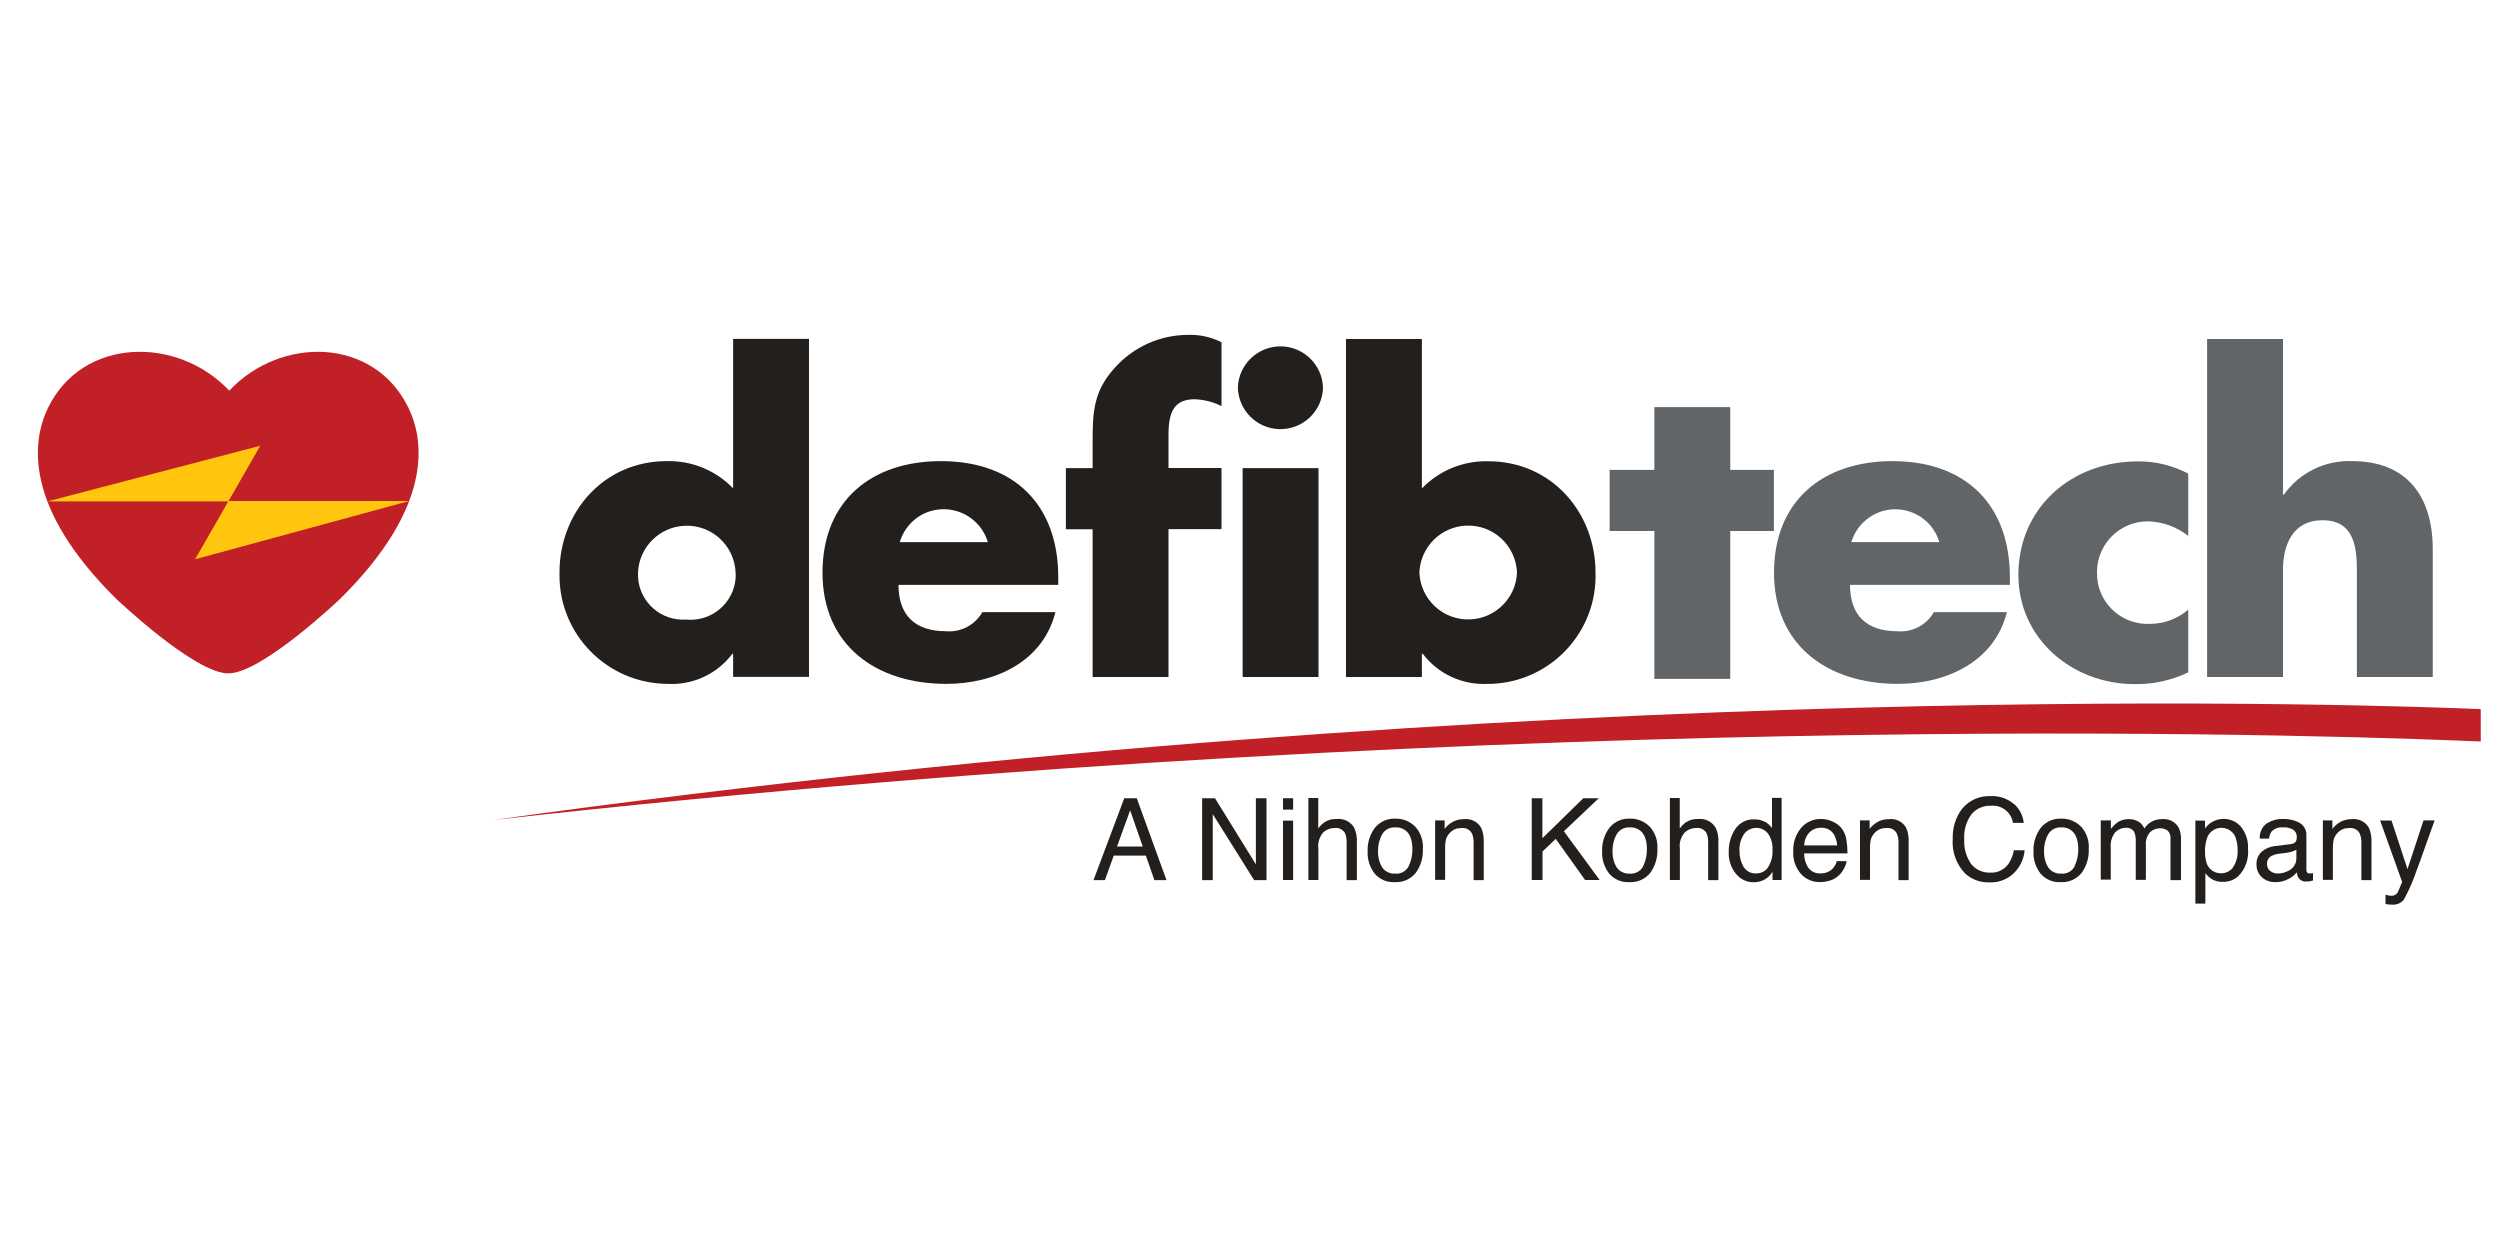
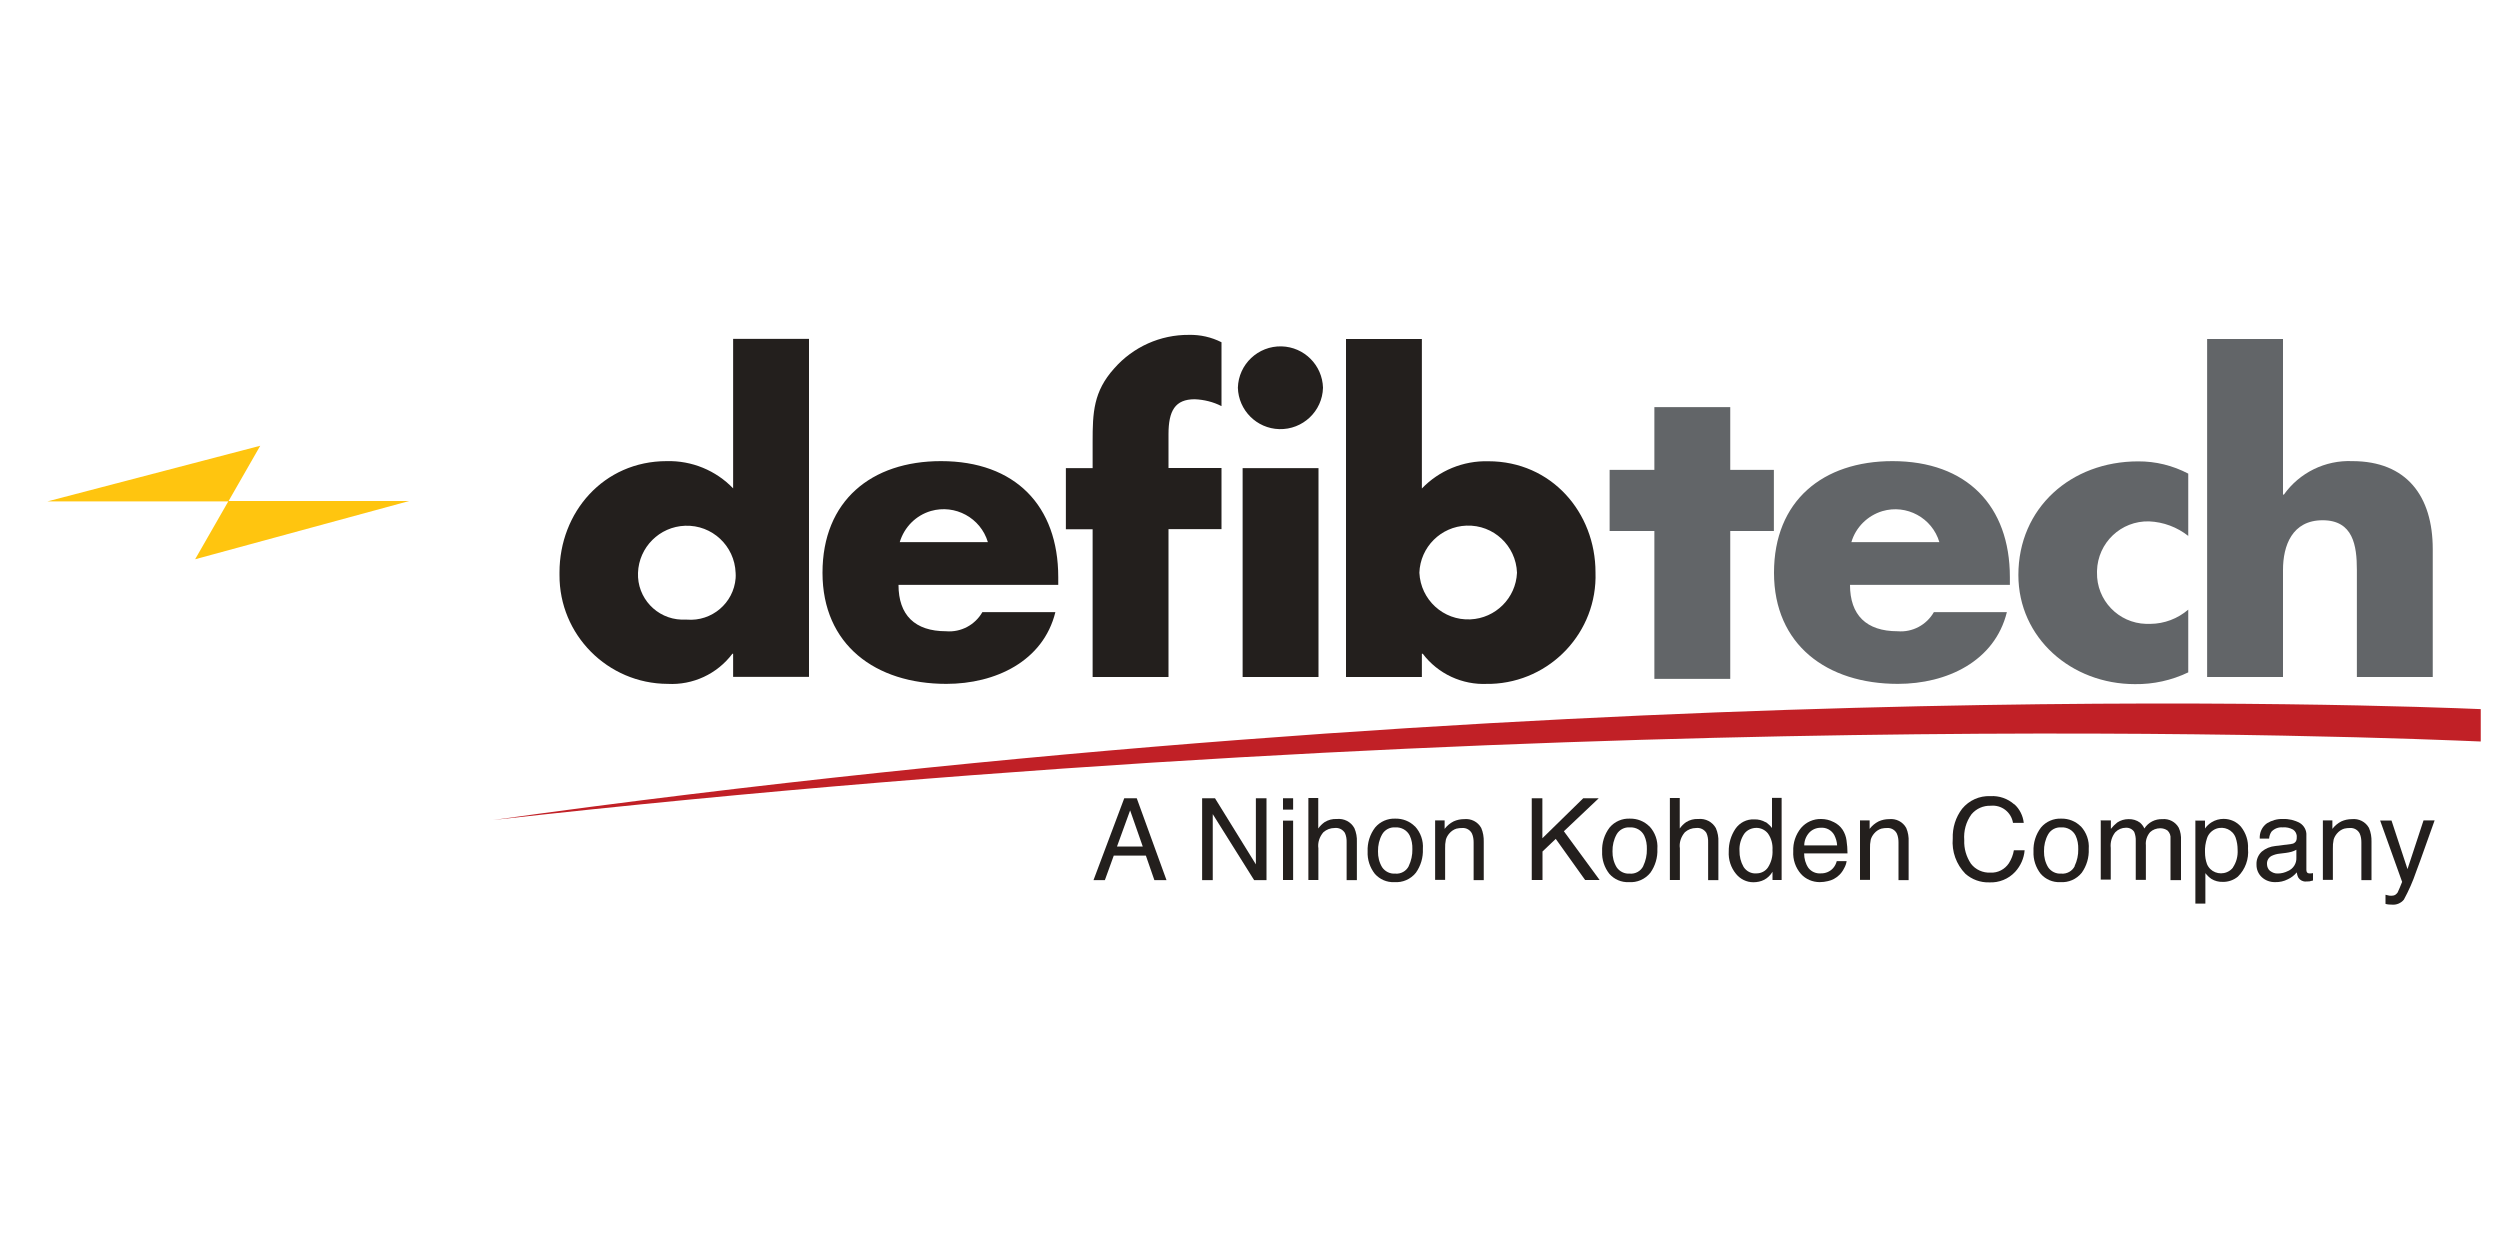
<svg xmlns="http://www.w3.org/2000/svg" id="Layer_1" version="1.1" viewBox="0 0 200 100">
  <defs>
    <style> .st0 { fill: #626568; } .st1 { fill: #c12026; } .st2 { fill: #ffc50f; } .st3 { fill: none; } .st4 { fill: #231f1d; } .st5 { clip-path: url(#clippath); } </style>
    <clipPath id="clippath">
      <rect class="st3" x="3.03" y="26.79" width="195.43" height="45.57" />
    </clipPath>
  </defs>
  <g id="Group_42">
    <g class="st5">
      <g id="Group_41">
        <path id="Path_30" class="st1" d="M198.46,56.73c-6.54-.27-74.05-2.96-159.01,8.87,84.8-9.45,152.08-6.57,159.01-6.28v-2.59Z" />
        <path id="Path_31" class="st4" d="M51.04,45.82c-.08,2,1.48,3.68,3.48,3.75.14,0,.29,0,.43,0,1.99.16,3.74-1.32,3.9-3.31.01-.14.01-.29,0-.43-.08-2.16-1.88-3.85-4.04-3.77-2.05.07-3.7,1.72-3.77,3.77M58.66,52.3h-.07c-1.22,1.62-3.16,2.52-5.18,2.41-4.8-.02-8.68-3.93-8.65-8.72v-.2c0-4.79,3.51-8.9,8.58-8.9,2-.05,3.93.74,5.31,2.18v-11.96h6.07v27.04h-6.07v-1.86h.01Z" />
        <path id="Path_32" class="st4" d="M79.03,43.37c-.58-1.94-2.62-3.05-4.56-2.49-1.2.35-2.13,1.29-2.49,2.49,0,0,7.05,0,7.05,0ZM84.67,46.79h-12.79c0,2.41,1.3,3.71,3.81,3.71,1.18.1,2.31-.5,2.9-1.53h5.84c-.97,3.94-4.81,5.74-8.72,5.74-5.68,0-9.91-3.13-9.91-8.89s3.91-8.93,9.48-8.93c5.94,0,9.38,3.58,9.38,9.28v.62h0Z" />
        <path id="Path_33" class="st4" d="M93.48,54.16h-6.07v-11.82h-2.14v-4.89h2.14v-2.12c0-2.31.06-4.01,1.73-5.86,1.51-1.72,3.69-2.7,5.98-2.68.9-.02,1.79.18,2.6.59v5.11c-.66-.34-1.4-.52-2.14-.55-1.57,0-2.1.91-2.1,2.8v2.7h4.24v4.89h-4.24v11.83h0Z" />
        <path id="Path_34" class="st4" d="M105.48,54.16h-6.07v-16.71h6.07v16.71ZM105.84,31.02c-.05,1.88-1.62,3.36-3.5,3.31-1.81-.05-3.26-1.51-3.31-3.31.05-1.88,1.62-3.36,3.5-3.31,1.81.05,3.26,1.51,3.31,3.31" />
        <path id="Path_35" class="st4" d="M113.55,45.82c.1,2.16,1.92,3.83,4.08,3.73,2.02-.09,3.64-1.71,3.73-3.73-.08-2.16-1.88-3.85-4.04-3.77-2.05.07-3.7,1.72-3.77,3.77M107.68,27.12h6.07v11.96c1.38-1.44,3.31-2.23,5.31-2.18,5.07,0,8.58,4.11,8.58,8.89.16,4.77-3.59,8.76-8.36,8.92h-.28c-2.02.1-3.96-.8-5.18-2.41h-.07v1.86h-6.07v-27.03h0Z" />
-         <path id="Path_36" class="st1" d="M18.26,53.87c-2.7,0-8.98-5.98-8.98-5.98-7.36-7.28-6.76-12.56-5.43-15.28,2.76-5.64,10.33-5.76,14.49-1.36,4.16-4.4,11.57-4.28,14.33,1.36,1.33,2.72,1.92,8-5.44,15.28,0,0-6.27,5.98-8.96,5.98" />
        <path id="Path_37" class="st2" d="M18.27,40.1l-2.66,4.64,17.13-4.66h-14.47s0,.01,0,.01ZM3.8,40.11h14.47s2.55-4.45,2.55-4.45c0,0-17.02,4.45-17.02,4.45Z" />
        <path id="Path_38" class="st0" d="M138.42,54.31h-6.07v-11.83h-3.58v-4.89h3.58v-5.02h6.07v5.02h3.49v4.89h-3.49v11.82h0Z" />
        <path id="Path_39" class="st0" d="M155.15,43.37c-.58-1.94-2.62-3.05-4.56-2.48-1.19.36-2.13,1.29-2.48,2.48h7.05,0ZM160.79,46.79h-12.79c0,2.41,1.3,3.71,3.81,3.71,1.18.1,2.31-.5,2.9-1.53h5.84c-.97,3.94-4.81,5.74-8.72,5.74-5.68,0-9.91-3.13-9.91-8.89s3.91-8.93,9.48-8.93c5.94,0,9.39,3.58,9.39,9.28v.62h0Z" />
        <path id="Path_40" class="st0" d="M175.07,42.88c-.9-.71-1.99-1.12-3.14-1.17-2.25-.06-4.11,1.71-4.17,3.96v.12c-.05,2.22,1.71,4.06,3.93,4.12h.34c1.12-.01,2.19-.42,3.03-1.14v5.02c-1.34.64-2.79.96-4.27.94-5.07,0-9.32-3.68-9.32-8.73,0-5.37,4.21-9.09,9.58-9.09,1.4-.01,2.77.33,4.01.98v5.02h0Z" />
        <path id="Path_41" class="st0" d="M182.64,27.12v12.45h.07c1.25-1.76,3.31-2.77,5.47-2.68,4.35,0,6.44,2.8,6.44,7.04v10.23h-6.07v-8.57c0-1.95-.3-3.97-2.74-3.97s-3.17,2.03-3.17,3.97v8.57h-6.07v-27.04h6.07Z" />
        <path id="Path_42" class="st4" d="M91.42,67.72l-1.01-2.89-1.05,2.89h2.05ZM89.94,63.86h1l2.38,6.55h-.97l-.68-1.96h-2.57l-.71,1.96h-.91l2.46-6.55h0Z" />
        <path id="Path_43" class="st4" d="M96.15,63.86h1.05l3.27,5.29v-5.29h.85v6.55h-.99l-3.31-5.28v5.28h-.85v-6.55h0Z" />
        <path id="Path_44" class="st4" d="M102.64,70.4h.81v-4.75h-.81v4.75ZM102.64,64.77h.81v-.91h-.81v.91Z" />
        <path id="Path_45" class="st4" d="M104.66,63.84h.8v2.44c.14-.2.31-.37.51-.51.29-.18.63-.27.97-.25.58-.06,1.13.22,1.41.73.15.35.22.73.2,1.1v3.06h-.82v-3.01c.01-.27-.03-.53-.14-.77-.18-.28-.49-.43-.82-.39-.34,0-.65.12-.9.34-.31.36-.47.83-.4,1.29v2.53h-.8v-6.57h0Z" />
        <path id="Path_46" class="st4" d="M112.7,69.28c.2-.42.3-.88.29-1.34.01-.38-.05-.75-.21-1.09-.21-.43-.67-.69-1.16-.66-.43-.03-.84.19-1.05.56-.23.41-.34.88-.33,1.36-.01.45.1.89.33,1.27.23.34.63.54,1.05.51.45.04.88-.2,1.08-.6M113.2,66.11c.45.49.68,1.14.63,1.81.03.68-.17,1.35-.56,1.9-.42.52-1.06.8-1.73.75-.59.03-1.16-.22-1.55-.66-.4-.51-.61-1.14-.58-1.79-.03-.69.18-1.37.6-1.92.4-.48,1.01-.74,1.63-.71.58-.01,1.14.21,1.55.62" />
        <path id="Path_47" class="st4" d="M114.81,65.63h.76v.68c.19-.25.44-.46.72-.6.26-.12.55-.18.84-.18.55-.06,1.1.21,1.37.71.15.35.21.73.2,1.11v3.06h-.81v-3.01c0-.24-.03-.48-.13-.71-.14-.29-.45-.47-.77-.45-.16,0-.31.01-.47.05-.23.07-.43.21-.58.39-.12.14-.22.31-.27.49-.05.24-.07.48-.06.72v2.5h-.8v-4.77h0Z" />
        <path id="Path_48" class="st4" d="M122.53,63.86h.86v3.2l3.27-3.2h1.24l-2.79,2.64,2.86,3.9h-1.16l-2.35-3.29-1.06,1.01v2.28h-.86v-6.55h0Z" />
        <path id="Path_49" class="st4" d="M131.46,69.28c.2-.42.3-.88.29-1.34.01-.38-.05-.75-.21-1.09-.21-.43-.67-.69-1.16-.66-.43-.03-.84.19-1.05.56-.23.41-.34.88-.33,1.36-.01.45.1.89.33,1.27.23.34.63.54,1.05.51.45.04.88-.2,1.08-.6M131.96,66.11c.45.49.68,1.14.63,1.81.03.68-.17,1.35-.56,1.9-.42.52-1.06.8-1.73.75-.59.03-1.16-.22-1.55-.66-.4-.51-.61-1.14-.58-1.79-.03-.69.18-1.37.6-1.92.4-.48,1.01-.74,1.63-.71.58-.01,1.14.21,1.55.62" />
        <path id="Path_50" class="st4" d="M133.58,63.84h.8v2.44c.14-.2.31-.37.51-.51.29-.18.63-.27.97-.25.58-.06,1.13.23,1.41.73.15.35.22.73.2,1.1v3.06h-.82v-3.01c.01-.27-.03-.53-.14-.77-.18-.28-.49-.43-.82-.39-.34,0-.65.12-.9.34-.31.36-.47.83-.4,1.29v2.53h-.8v-6.57h0Z" />
        <path id="Path_51" class="st4" d="M139.49,69.36c.23.35.62.55,1.04.51.36,0,.71-.18.91-.48.26-.41.39-.89.36-1.38.03-.47-.09-.95-.37-1.34-.22-.27-.55-.44-.91-.44-.38,0-.75.16-.98.47-.27.4-.41.88-.38,1.36-.01.45.1.9.32,1.28M141.27,65.77c.18.13.35.29.49.47v-2.41h.77v6.57h-.73v-.66c-.16.27-.38.49-.66.64-.27.14-.57.2-.88.2-.53,0-1.04-.25-1.38-.67-.41-.5-.62-1.14-.58-1.79-.01-.64.17-1.27.53-1.81.34-.5.91-.79,1.51-.76.32-.01.64.07.91.23" />
        <path id="Path_52" class="st4" d="M146.97,67.64c-.01-.29-.1-.58-.23-.84-.22-.39-.64-.62-1.09-.58-.35,0-.68.14-.92.4-.25.28-.39.64-.39,1.01h2.63,0ZM146.69,65.76c.29.14.54.35.72.62.16.25.27.54.31.84.05.35.08.7.08,1.05h-3.47c0,.42.11.82.34,1.16.23.3.6.47.99.44.38.01.74-.14.99-.42.14-.16.24-.36.29-.56h.79c-.03.21-.1.4-.21.59-.1.2-.23.38-.39.53-.25.24-.56.41-.9.48-.21.05-.43.08-.65.08-.57,0-1.12-.23-1.5-.65-.44-.5-.66-1.15-.62-1.81-.03-.68.19-1.34.62-1.87.4-.47,1-.74,1.62-.72.34,0,.68.08.98.24" />
        <path id="Path_53" class="st4" d="M148.81,65.63h.76v.68c.19-.25.44-.46.72-.6.26-.12.55-.18.84-.18.55-.06,1.1.21,1.37.71.15.35.21.73.19,1.11v3.06h-.81v-3.01c0-.24-.03-.48-.13-.71-.14-.29-.45-.47-.77-.45-.16,0-.31.01-.47.05-.23.07-.43.21-.58.39-.12.14-.22.31-.27.49-.05.24-.07.48-.06.72v2.5h-.8v-4.77h.01Z" />
        <path id="Path_54" class="st4" d="M161.15,64.34c.42.38.69.92.75,1.49h-.86c-.14-.86-.92-1.46-1.79-1.37-.59-.02-1.15.23-1.53.68-.44.6-.64,1.34-.58,2.08-.03.66.16,1.31.53,1.87.37.49.97.75,1.57.72.59.03,1.14-.26,1.47-.75.2-.32.34-.67.4-1.04h.86c-.05.64-.32,1.25-.76,1.73-.53.57-1.29.88-2.08.84-.7.02-1.38-.23-1.9-.69-.73-.75-1.1-1.78-1.01-2.82-.03-.86.23-1.7.75-2.38.55-.67,1.39-1.05,2.26-1.01.7-.04,1.38.19,1.91.66" />
        <path id="Path_55" class="st4" d="M165.97,69.28c.2-.42.3-.88.29-1.34.01-.38-.05-.75-.21-1.09-.21-.43-.67-.69-1.15-.66-.43-.03-.84.19-1.05.56-.23.41-.34.88-.33,1.36-.01.45.1.89.33,1.27.23.34.63.54,1.05.51.45.04.88-.2,1.08-.6M166.47,66.11c.45.49.68,1.14.63,1.81.03.68-.17,1.35-.56,1.9-.42.52-1.06.8-1.73.75-.59.03-1.16-.22-1.55-.66-.4-.51-.61-1.14-.58-1.79-.03-.69.18-1.37.6-1.92.4-.48,1.01-.74,1.63-.71.58-.01,1.14.21,1.55.62" />
        <path id="Path_56" class="st4" d="M168.08,65.63h.79v.68c.15-.19.32-.36.51-.51.27-.18.58-.27.9-.27.33-.01.65.08.92.28.15.13.27.29.35.47.31-.49.86-.77,1.44-.75.53-.05,1.05.22,1.31.69.14.31.2.66.18,1.01v3.18h-.84v-3.31c.03-.25-.06-.49-.24-.66-.17-.12-.37-.18-.58-.18-.3,0-.6.11-.81.31-.25.29-.38.67-.34,1.05v2.77h-.81v-3.12c.01-.24-.03-.48-.12-.71-.14-.23-.41-.36-.68-.34-.31,0-.61.13-.83.35-.29.36-.42.81-.37,1.27v2.53h-.8v-4.77l.03.02Z" />
        <path id="Path_57" class="st4" d="M178.63,69.4c.28-.41.41-.91.38-1.41,0-.34-.05-.66-.16-.98-.23-.63-.93-.94-1.56-.71-.34.13-.62.41-.73.76-.12.36-.18.75-.16,1.13,0,.32.05.64.16.94.26.62.97.9,1.6.64.19-.08.36-.21.49-.38M175.61,65.65h.79v.63c.14-.2.32-.37.53-.5.29-.18.62-.27.96-.27.53,0,1.03.22,1.38.62.4.5.61,1.13.57,1.77.08.83-.22,1.65-.81,2.23-.34.28-.77.43-1.21.42-.32.01-.64-.07-.91-.24-.18-.12-.34-.28-.48-.46v2.44h-.8v-6.66h-.01Z" />
        <path id="Path_58" class="st4" d="M181.62,69.68c.17.13.38.21.6.2.29,0,.56-.07.82-.2.42-.18.69-.6.67-1.06v-.64c-.12.07-.25.12-.38.16-.15.04-.3.07-.45.09l-.49.06c-.23.02-.45.08-.66.18-.25.13-.39.39-.37.66,0,.21.09.42.25.55M183.32,67.51c.16,0,.29-.1.37-.23.04-.1.06-.21.05-.31.02-.24-.1-.47-.29-.6-.25-.14-.55-.21-.84-.18-.34-.03-.66.1-.89.34-.11.16-.18.36-.19.56h-.75c-.03-.48.18-.95.58-1.23.38-.23.83-.36,1.27-.34.47-.02.94.09,1.36.32.34.21.55.6.52,1v2.75c0,.07.01.14.05.2.05.06.14.09.22.08.04,0,.08,0,.12,0,.04,0,.09-.01.14-.02v.59c-.1.03-.19.05-.29.07-.09,0-.18.01-.27.01-.24.02-.47-.1-.6-.29-.08-.14-.12-.29-.14-.44-.19.23-.43.42-.71.55-.31.16-.66.24-1.01.23-.4.01-.79-.13-1.08-.4-.28-.26-.43-.63-.42-1.01-.02-.38.13-.76.42-1.03.31-.26.68-.41,1.09-.45l1.28-.16h0Z" />
        <path id="Path_59" class="st4" d="M185.83,65.63h.76v.68c.19-.25.44-.46.72-.6.26-.12.55-.18.84-.18.55-.06,1.1.21,1.37.71.15.35.21.73.2,1.11v3.06h-.81v-3.01c0-.24-.03-.48-.13-.71-.14-.29-.45-.47-.77-.45-.16,0-.31.01-.47.05-.23.07-.43.21-.58.39-.12.14-.22.31-.27.49-.05.24-.07.48-.06.72v2.5h-.8v-4.77h0Z" />
        <path id="Path_60" class="st4" d="M193.89,65.63h.88c-.11.31-.36,1.01-.75,2.1-.29.82-.53,1.49-.73,2.01-.26.77-.59,1.51-.98,2.23-.24.29-.6.44-.98.4-.16,0-.33-.01-.49-.06v-.73c.1.03.2.05.3.07.05,0,.11.01.16.01.12,0,.23-.02.33-.08.07-.05.13-.11.18-.18.01-.03.07-.14.16-.36s.16-.38.2-.49l-1.76-4.91h.91l1.28,3.89,1.28-3.89h0Z" />
      </g>
    </g>
  </g>
</svg>